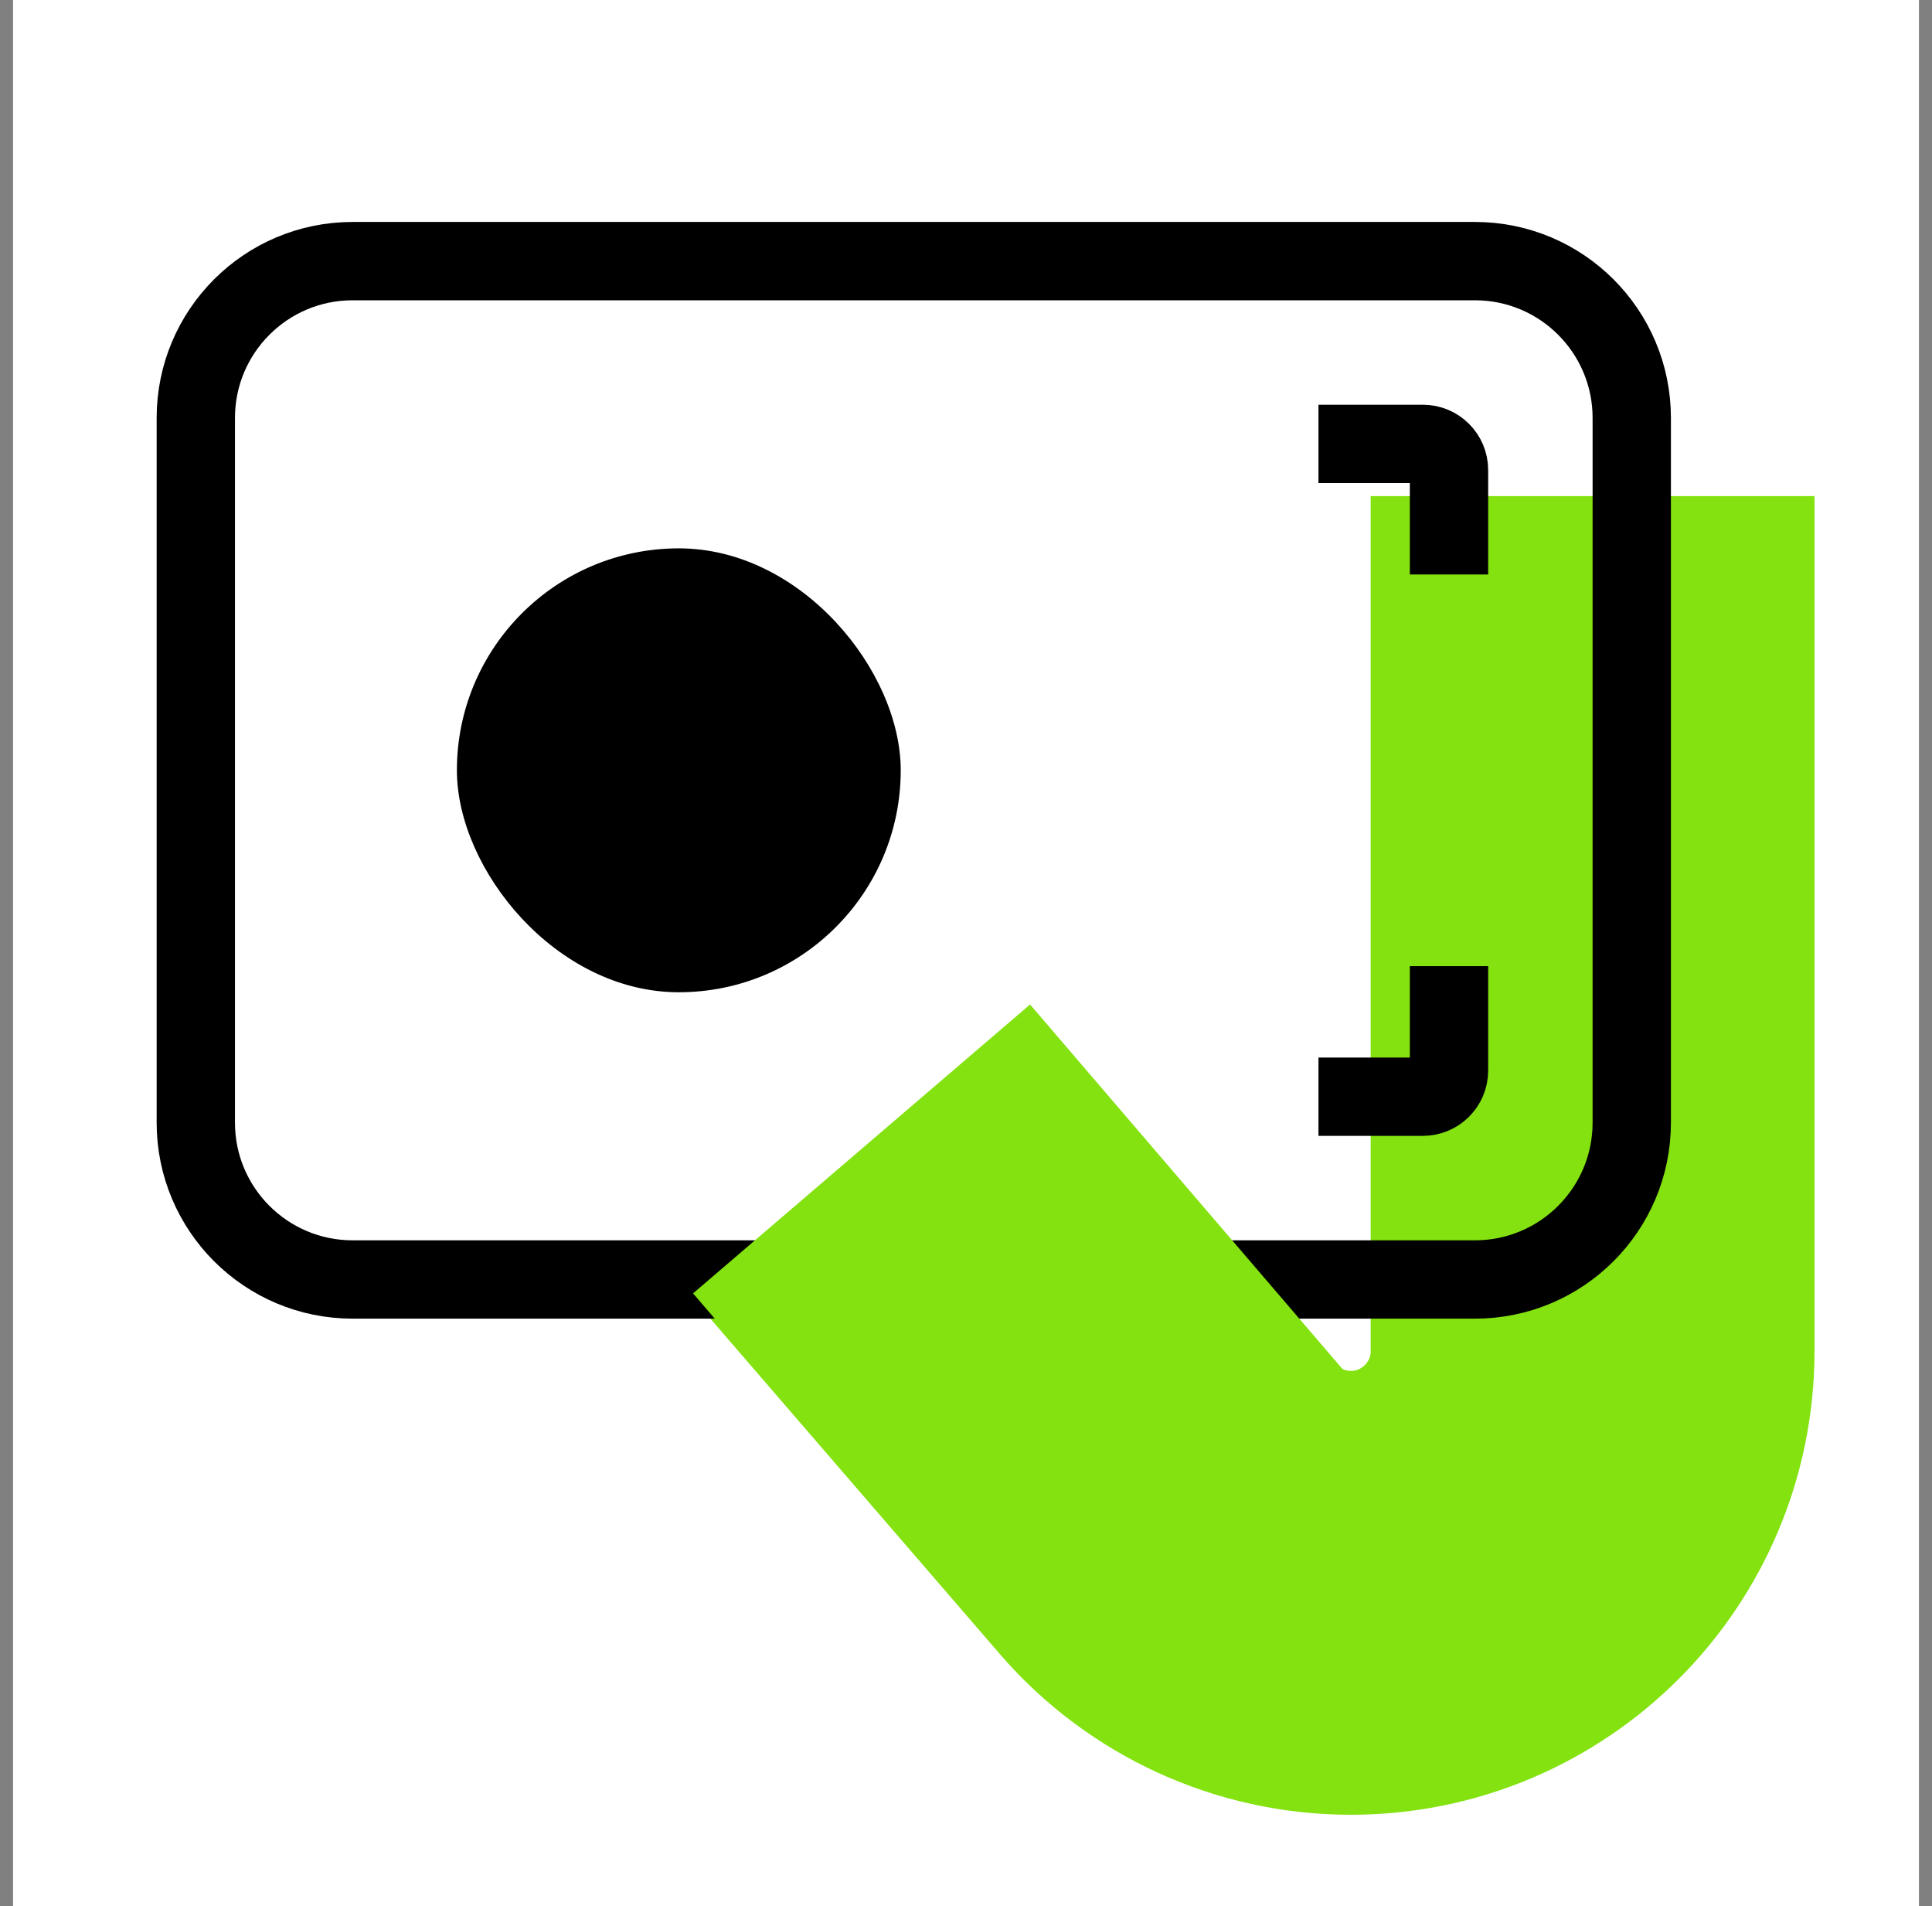
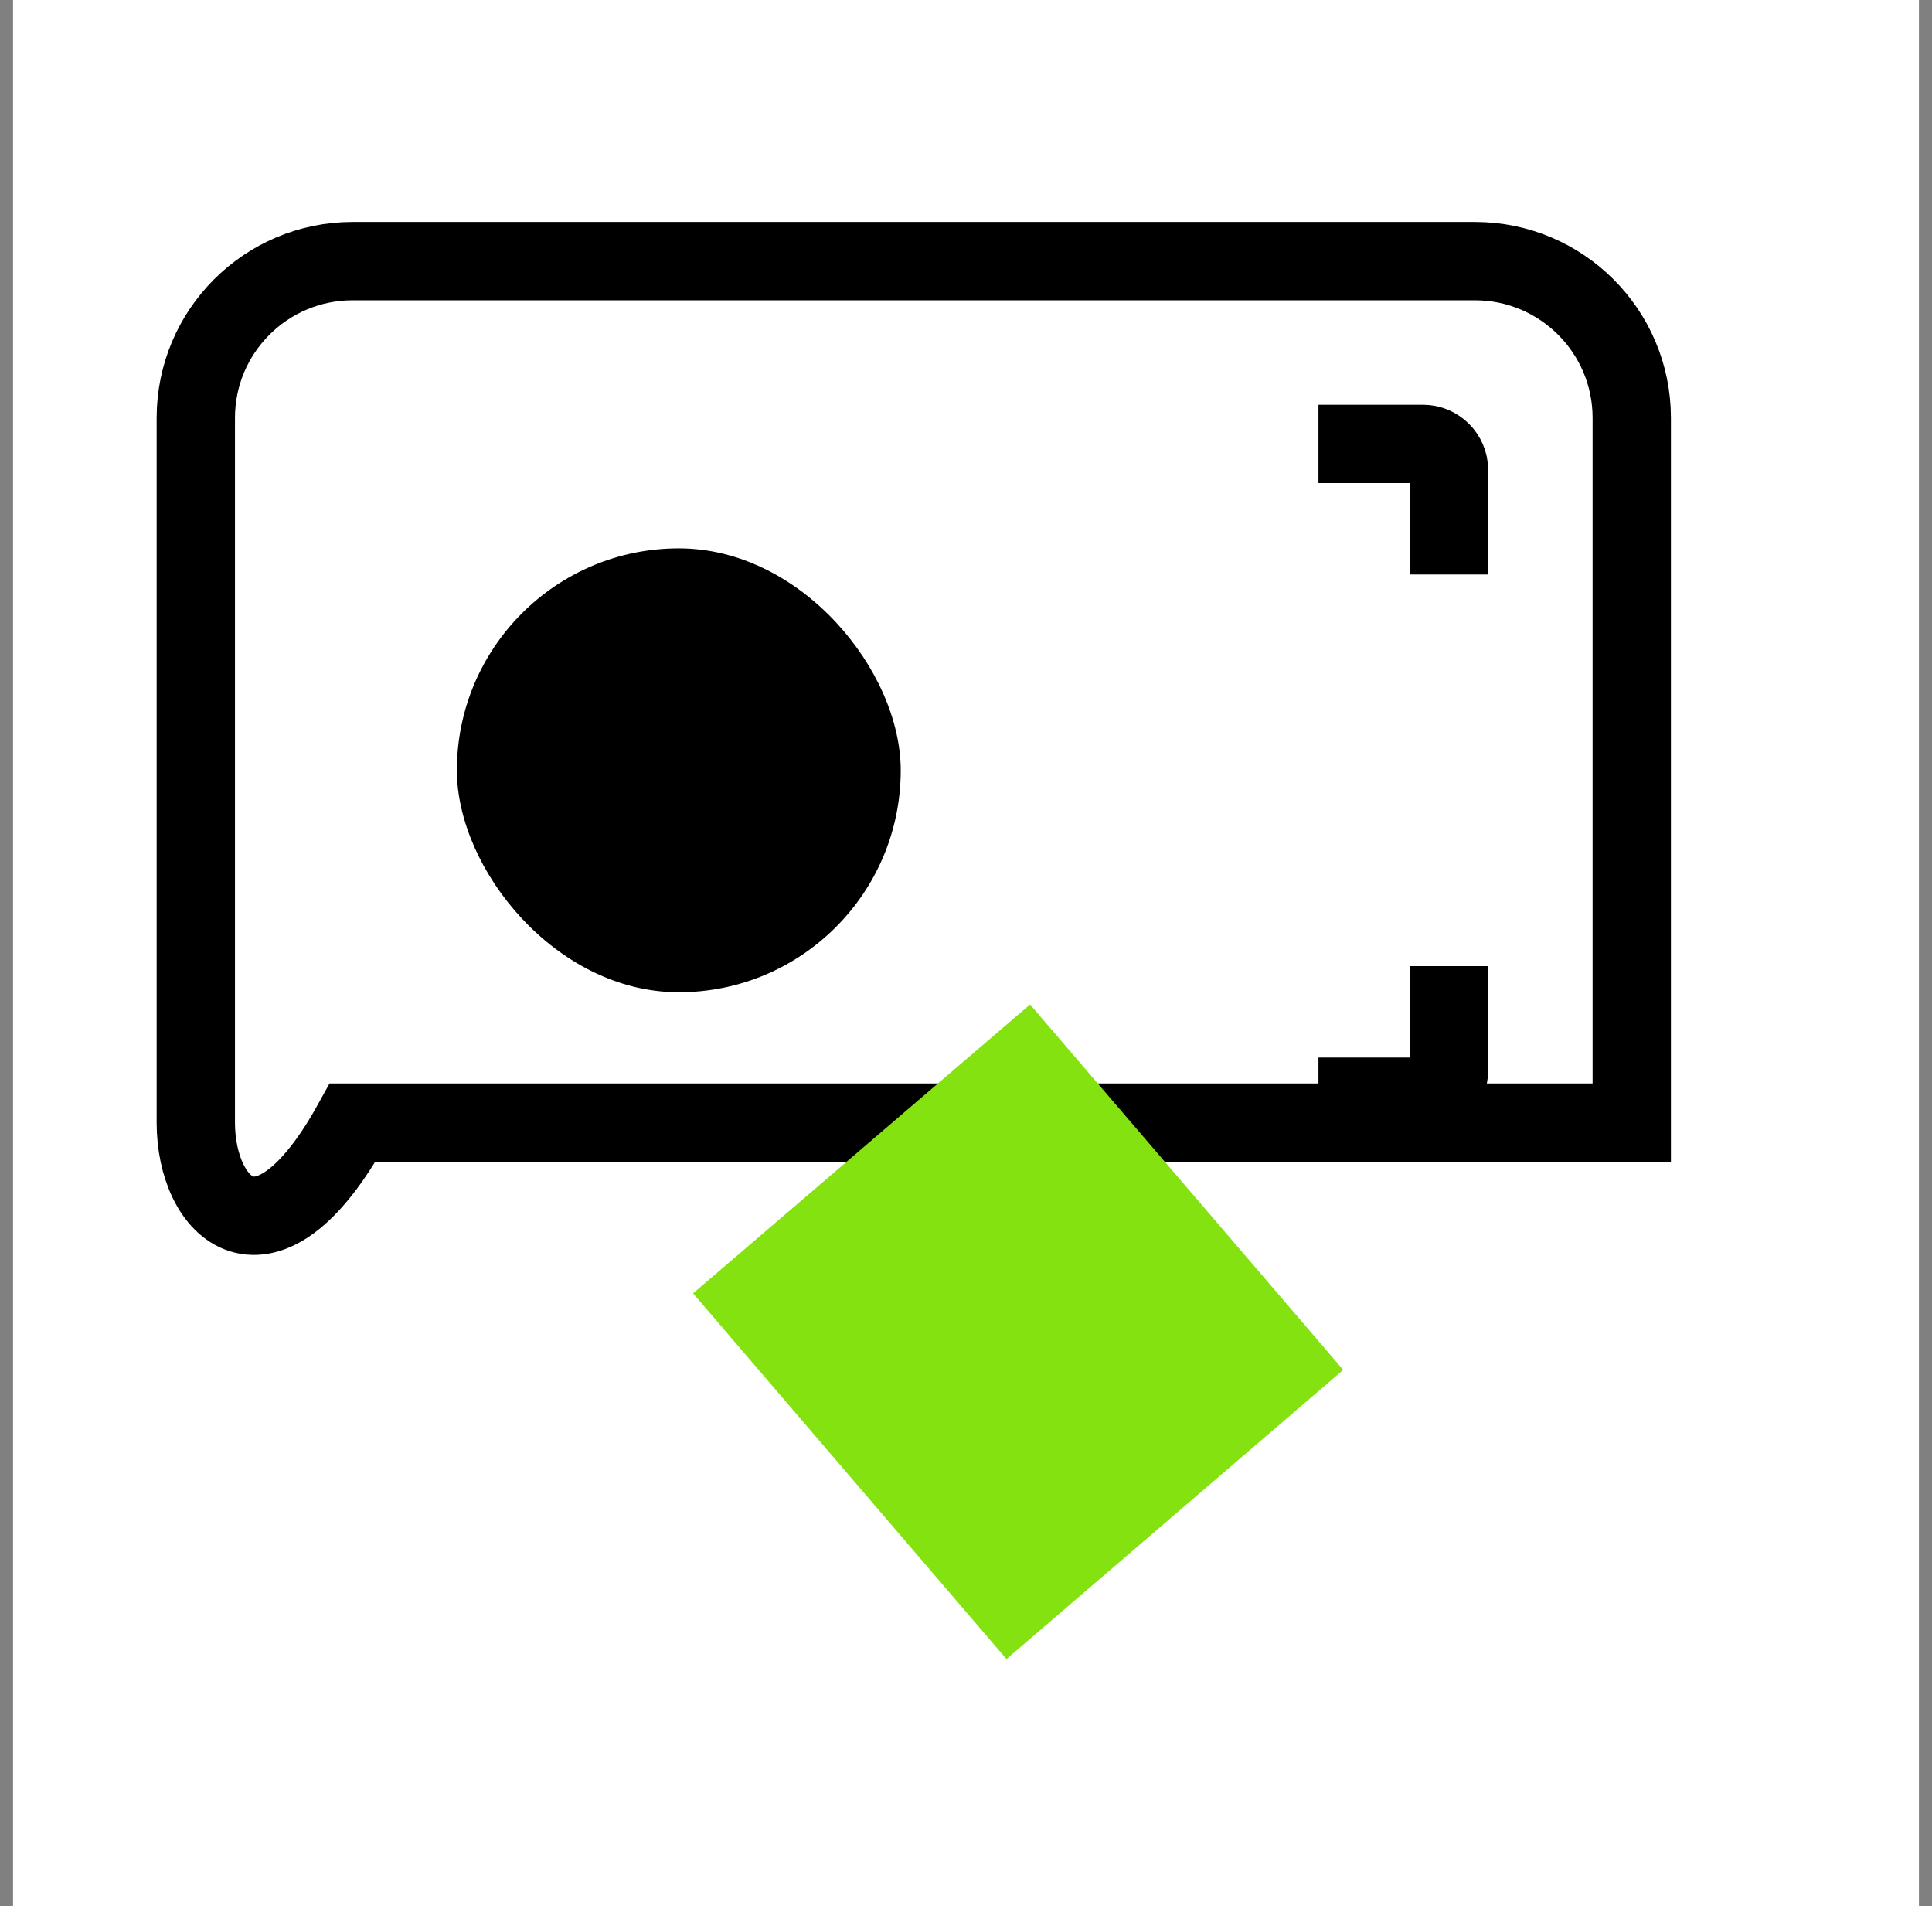
<svg xmlns="http://www.w3.org/2000/svg" width="74" height="73" viewBox="0 0 74 73" fill="none">
  <rect x="0" y="0" width="74" height="73" fill="#808080" stroke="none" />
  <rect width="73" height="73" transform="translate(0.5)" fill="white" />
-   <path d="M61 19V51.74C61 56.854 56.854 61 51.74 61V61C49.048 61 46.489 59.828 44.73 57.79L33 44.2" stroke="#83E20F" stroke-width="17" />
-   <path d="M7.5 16.006C7.5 12.689 10.189 10 13.506 10H56.494C59.811 10 62.5 12.689 62.5 16.006V42.994C62.5 46.311 59.811 49 56.494 49H13.506C10.189 49 7.5 46.311 7.5 42.994V16.006Z" stroke="black" stroke-width="3" />
+   <path d="M7.5 16.006C7.5 12.689 10.189 10 13.506 10H56.494C59.811 10 62.5 12.689 62.5 16.006V42.994H13.506C10.189 49 7.5 46.311 7.5 42.994V16.006Z" stroke="black" stroke-width="3" />
  <path d="M33 44L44.538 57.462L45 58" stroke="#83E20F" stroke-width="17" />
  <rect x="17.5" y="21" width="17" height="17" rx="8.5" fill="black" />
  <path d="M50.5 17H54.5C55.052 17 55.5 17.448 55.5 18V22" stroke="black" stroke-width="3" />
  <path d="M55.5 37L55.5 41C55.5 41.552 55.052 42 54.5 42L50.5 42" stroke="black" stroke-width="3" />
</svg>